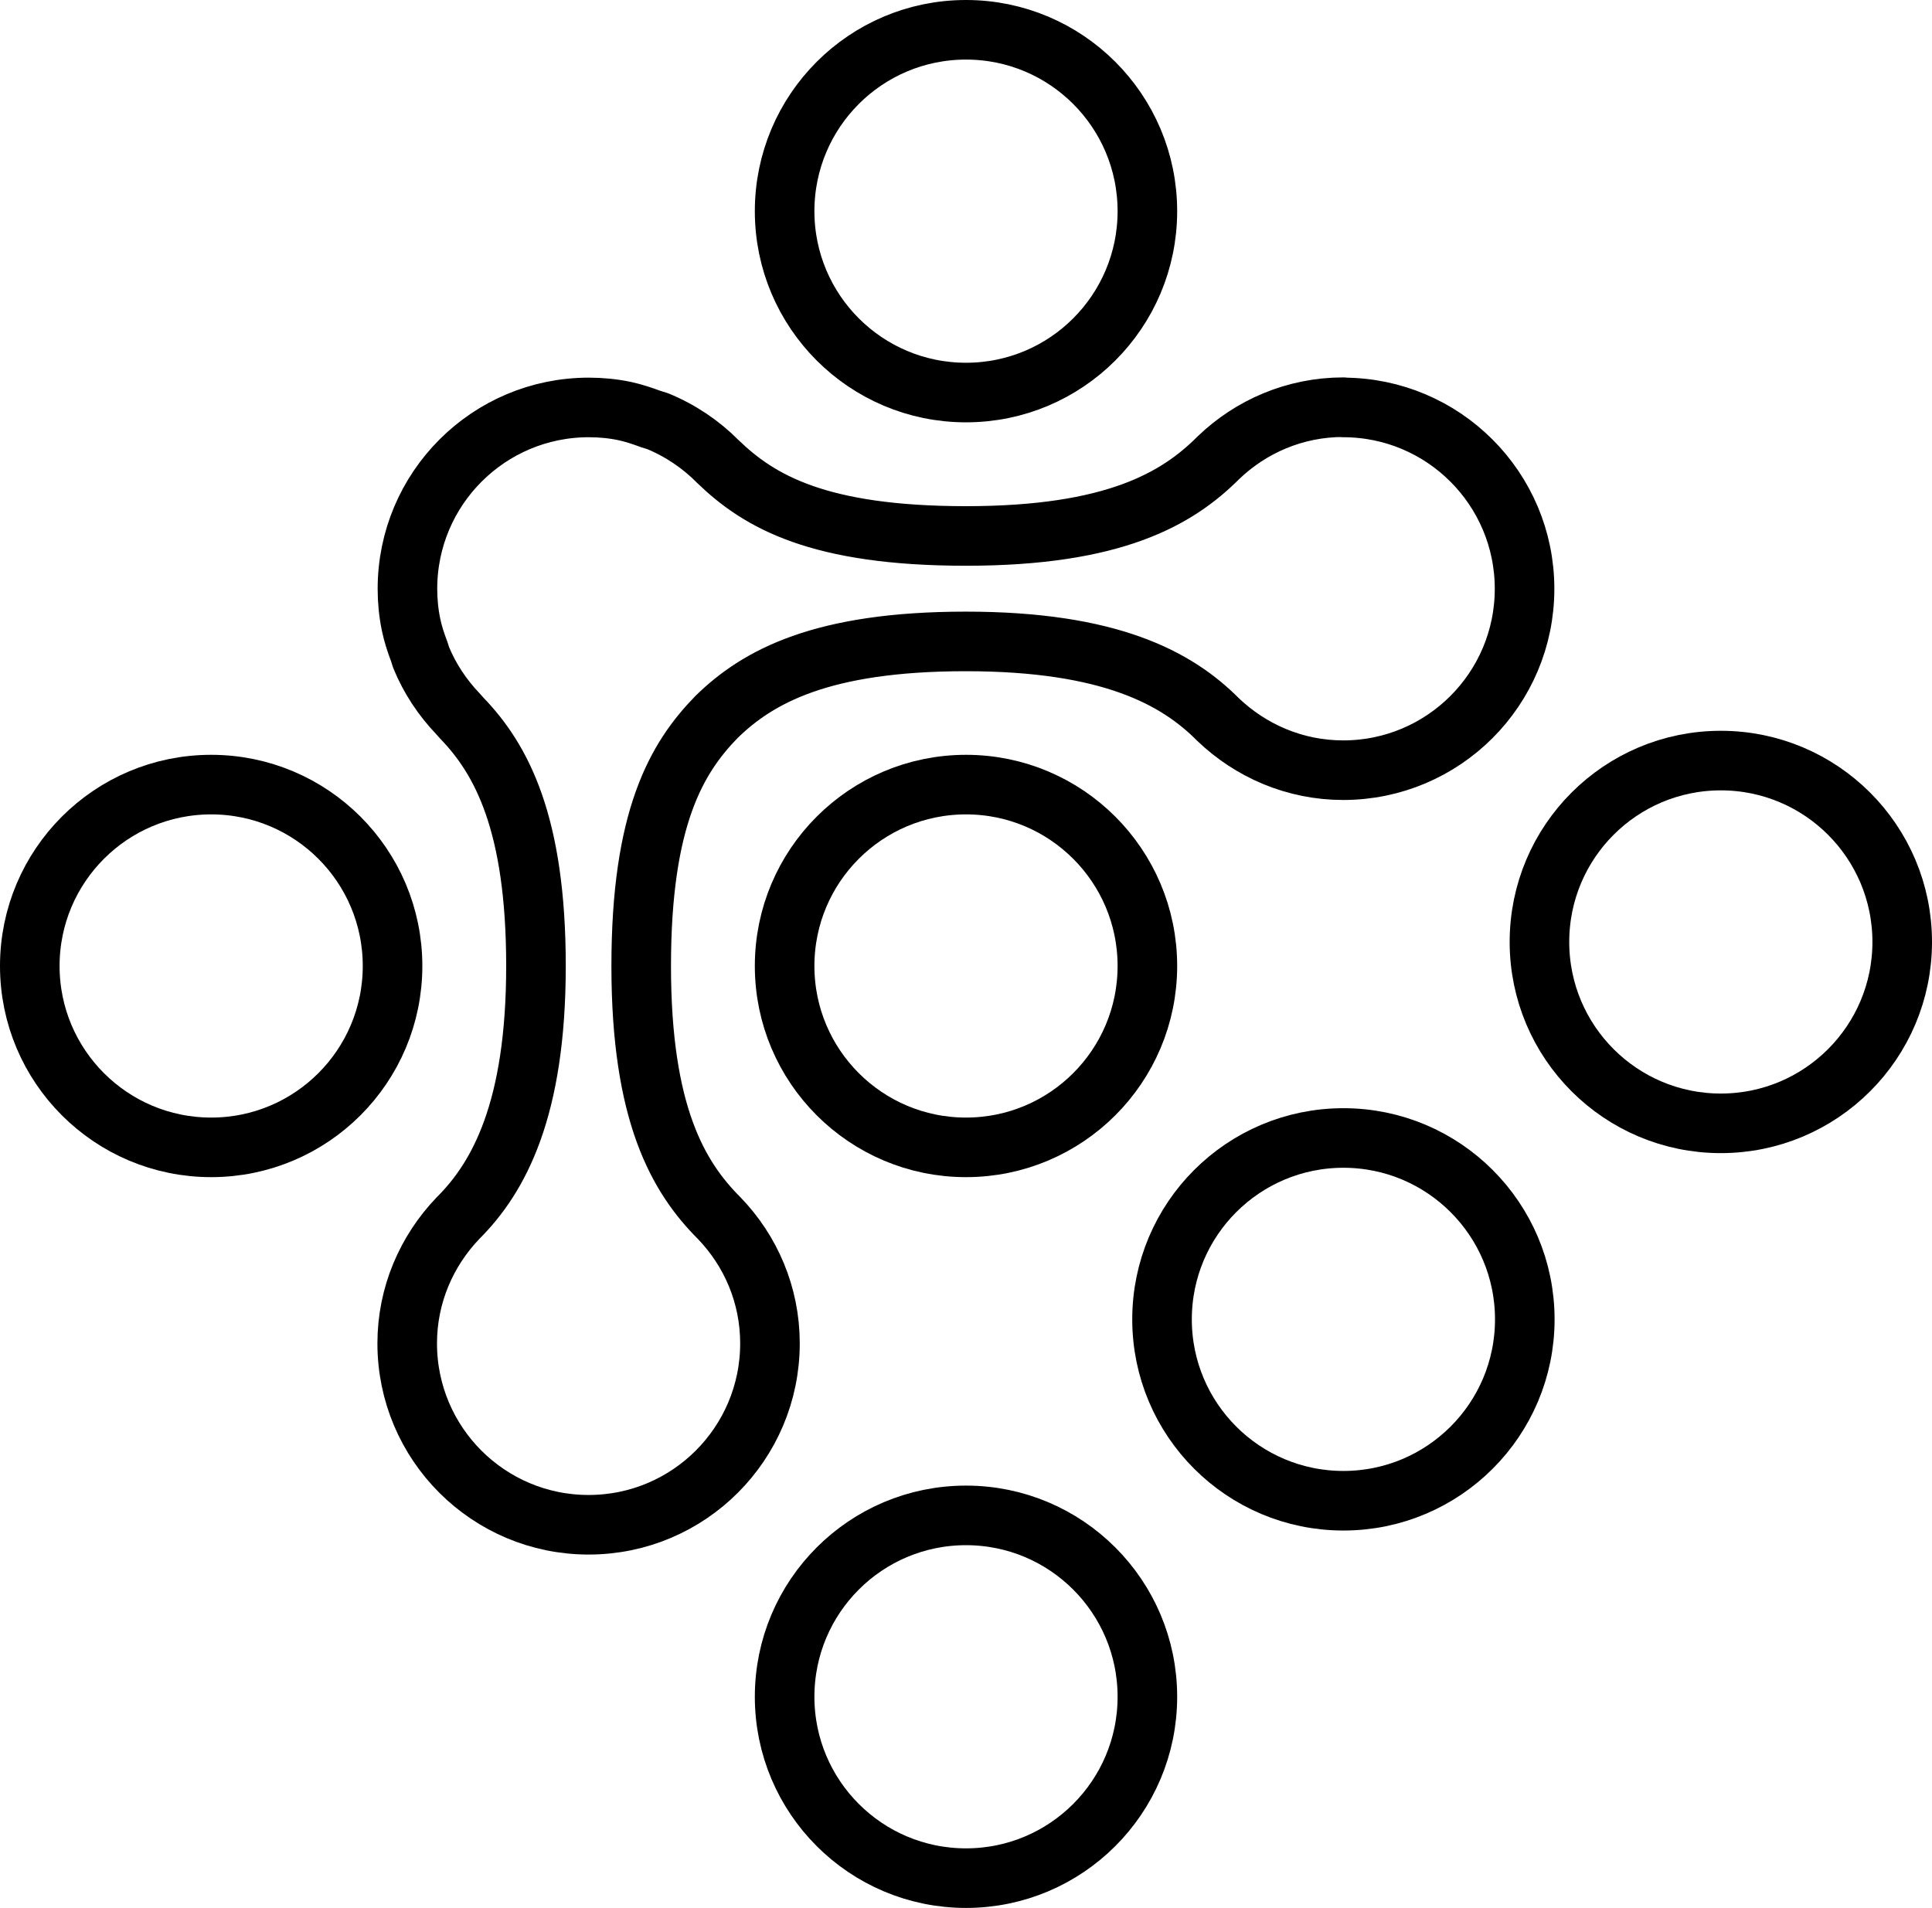
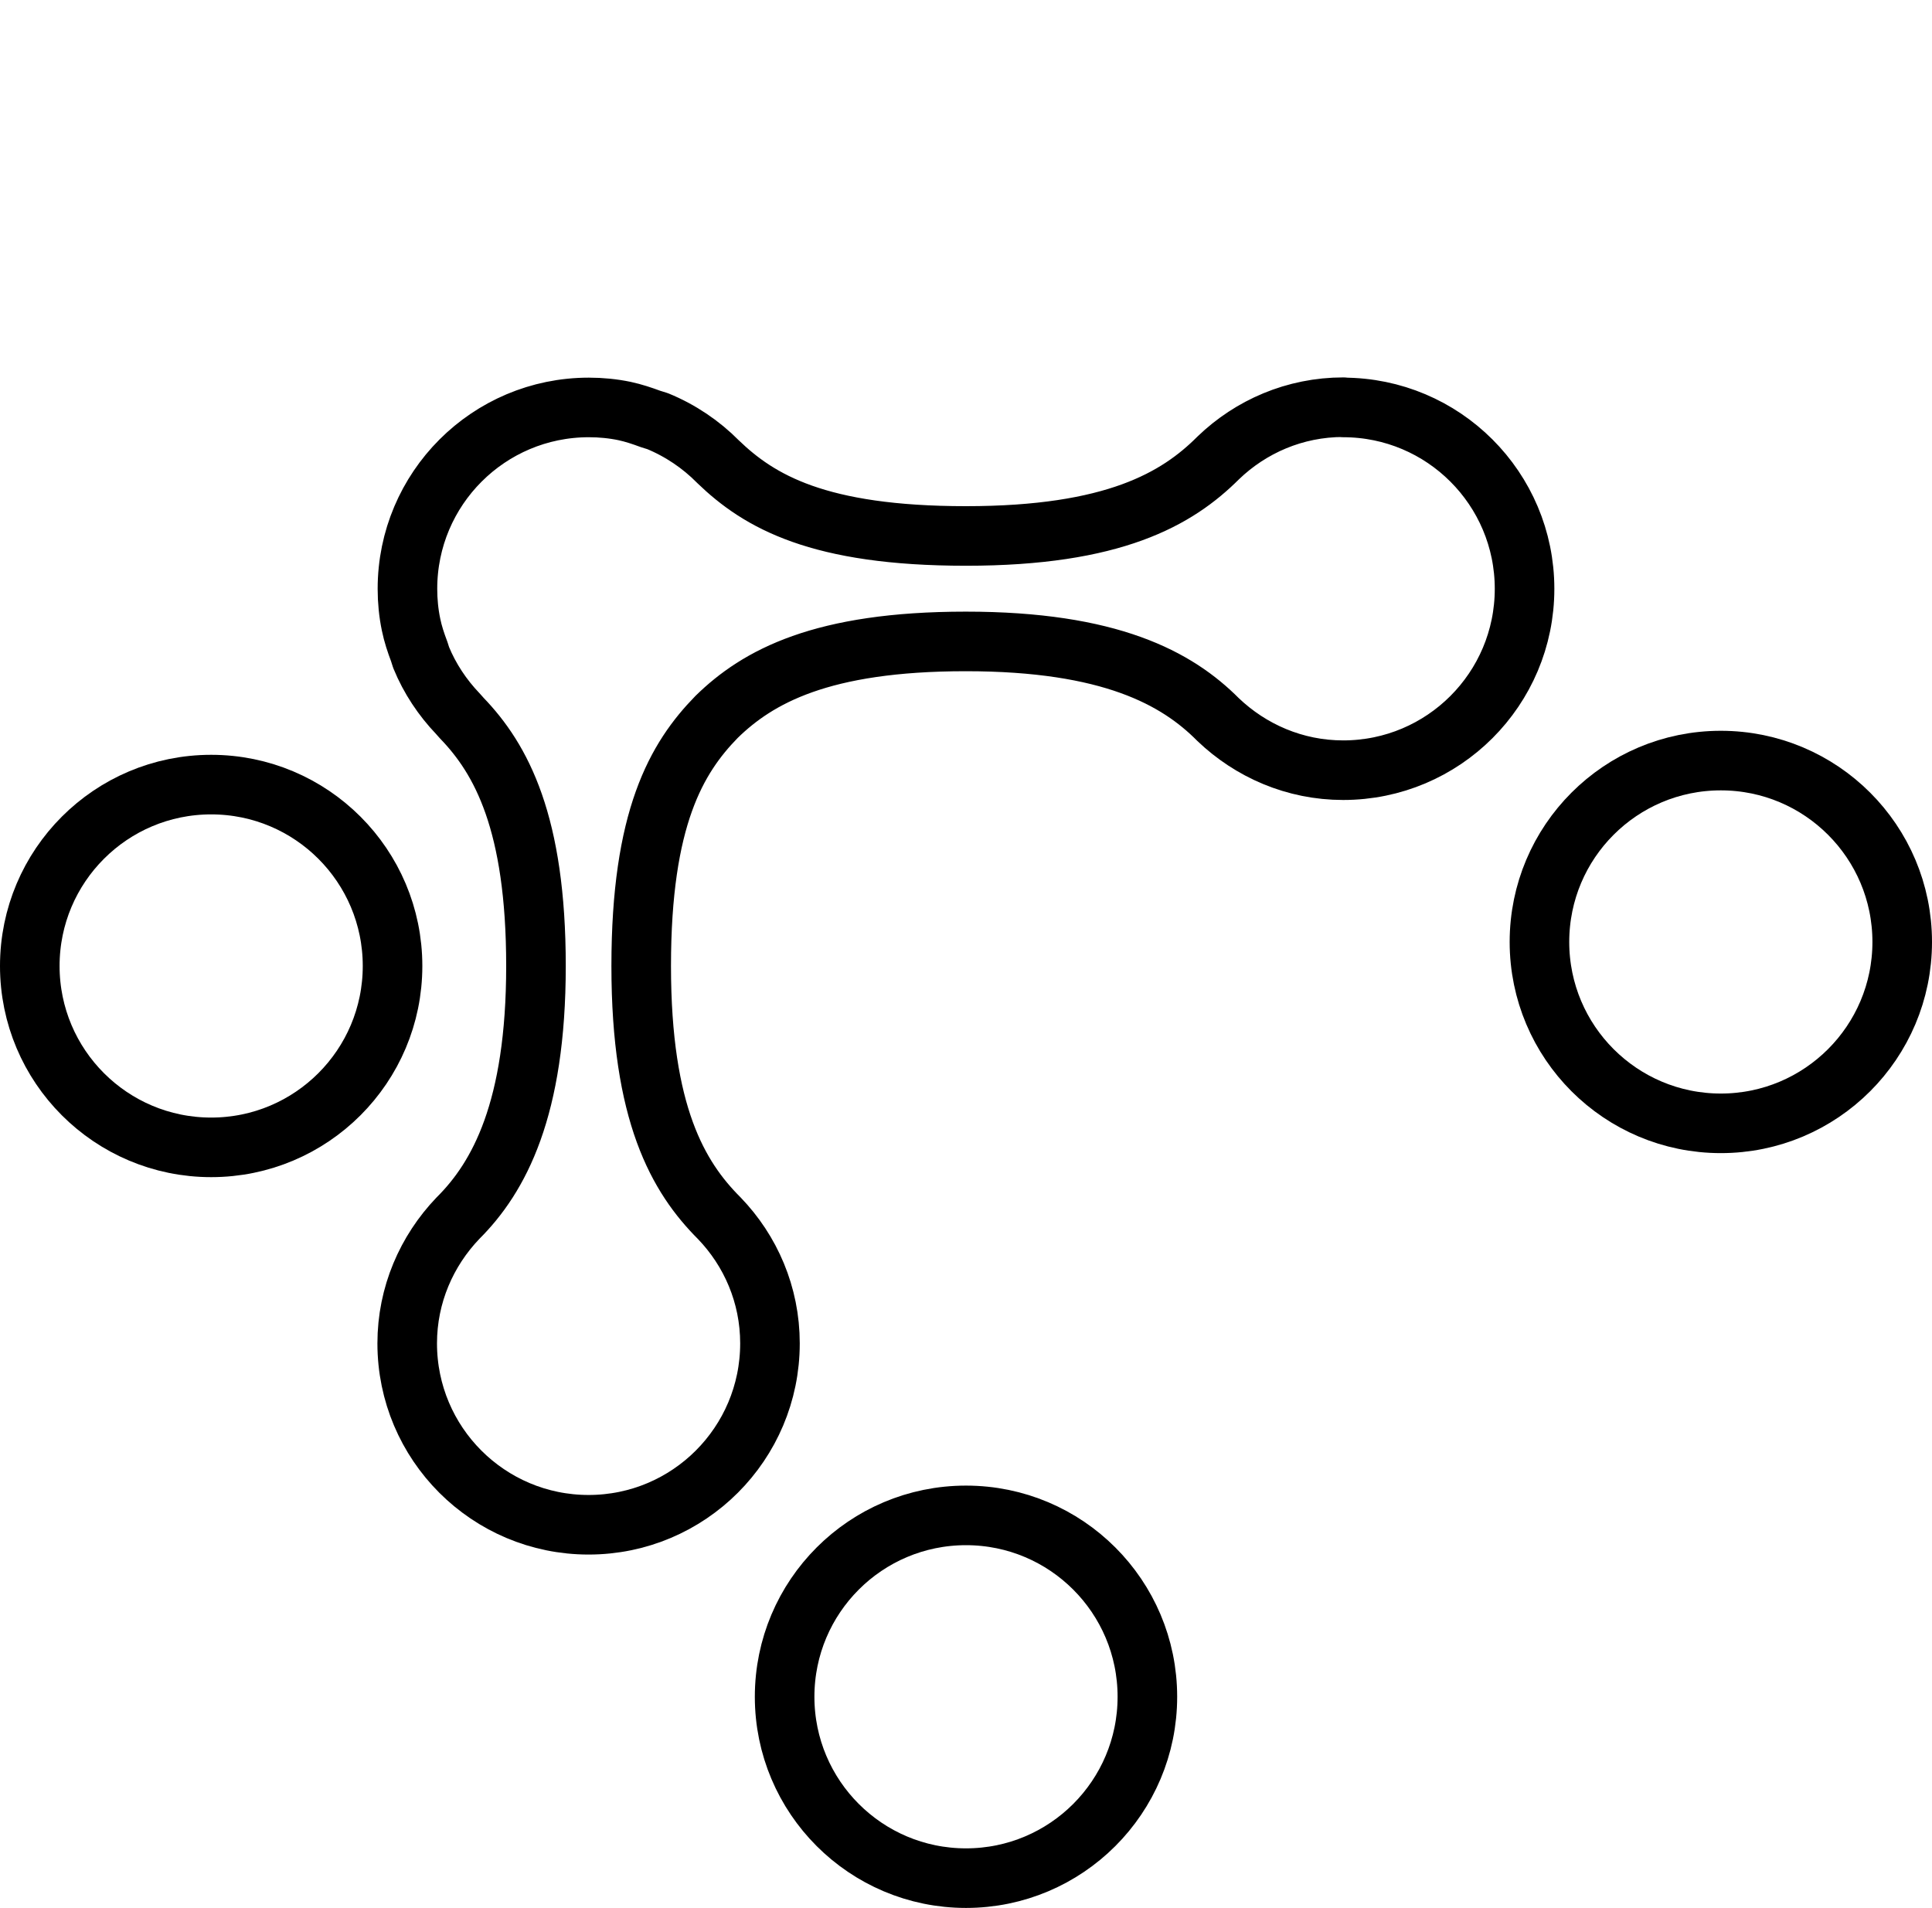
<svg xmlns="http://www.w3.org/2000/svg" viewBox="0 0 80.42 79.42" data-name="Layer 2" id="Layer_2">
  <g data-name="—ÎÓÈ_2" id="_ÎÓÈ_2">
-     <path style="fill: none; stroke: #000; stroke-linecap: round; stroke-linejoin: round; stroke-width: 2.48px;" d="M63.47,54.92c0,4.17-3.38,7.55-7.55,7.55s-7.55-3.38-7.55-7.55,3.38-7.55,7.55-7.55,7.55,3.38,7.55,7.55" />
-     <path style="fill: none; stroke: #000; stroke-linecap: round; stroke-linejoin: round; stroke-width: 2.48px;" d="M40.21,1.24c-4.17,0-7.55,3.38-7.55,7.55s3.38,7.55,7.55,7.55,7.55-3.38,7.55-7.55-3.38-7.55-7.55-7.55" />
    <path style="fill: none; stroke: #000; stroke-linecap: round; stroke-linejoin: round; stroke-width: 2.48px;" d="M40.21,63.08c-4.17,0-7.55,3.38-7.55,7.55s3.38,7.55,7.55,7.55,7.55-3.38,7.55-7.55-3.38-7.55-7.55-7.55" />
    <path style="fill: none; stroke: #000; stroke-linecap: round; stroke-linejoin: round; stroke-width: 2.48px;" d="M79.18,39.21c0-4.17-3.38-7.55-7.55-7.55s-7.55,3.38-7.55,7.55,3.38,7.55,7.55,7.55,7.55-3.38,7.55-7.55" />
    <path style="fill: none; stroke: #000; stroke-linecap: round; stroke-linejoin: round; stroke-width: 2.48px;" d="M16.34,40.21c0-4.17-3.38-7.55-7.55-7.55s-7.55,3.38-7.55,7.55,3.38,7.55,7.55,7.55,7.55-3.38,7.55-7.55" />
-     <path style="fill: none; stroke: #000; stroke-linecap: round; stroke-linejoin: round; stroke-width: 2.48px;" d="M47.76,40.21c0,4.17-3.38,7.55-7.55,7.55s-7.55-3.38-7.55-7.55,3.38-7.55,7.55-7.55,7.55,3.38,7.55,7.55" />
    <path style="fill: none; stroke: #000; stroke-linecap: round; stroke-linejoin: round; stroke-width: 2.48px;" d="M55.92,16.95c-2.03,0-3.86.81-5.21,2.11-1.71,1.71-4.35,3.25-10.5,3.25s-8.61-1.44-10.32-3.09c-.71-.72-1.57-1.3-2.52-1.69l-.29-.09c-.35-.13-.71-.25-1.08-.33-.48-.1-.98-.15-1.49-.15-4.17,0-7.55,3.38-7.55,7.55,0,.51.05,1.01.15,1.49.08.39.2.75.34,1.12l.08.25c.36.88.89,1.67,1.53,2.34h0l.16.18c1.65,1.71,3.09,4.37,3.09,10.32s-1.53,8.79-3.25,10.5c-1.3,1.36-2.11,3.19-2.11,5.21,0,4.17,3.38,7.55,7.55,7.55s7.55-3.38,7.55-7.55c0-2.03-.81-3.86-2.11-5.21-1.71-1.71-3.25-4.34-3.25-10.5s1.47-8.66,3.14-10.37c1.71-1.67,4.36-3.14,10.37-3.14s8.79,1.53,10.5,3.25c1.36,1.3,3.19,2.11,5.21,2.11,4.17,0,7.55-3.38,7.55-7.55s-3.38-7.55-7.55-7.55" />
  </g>
</svg>